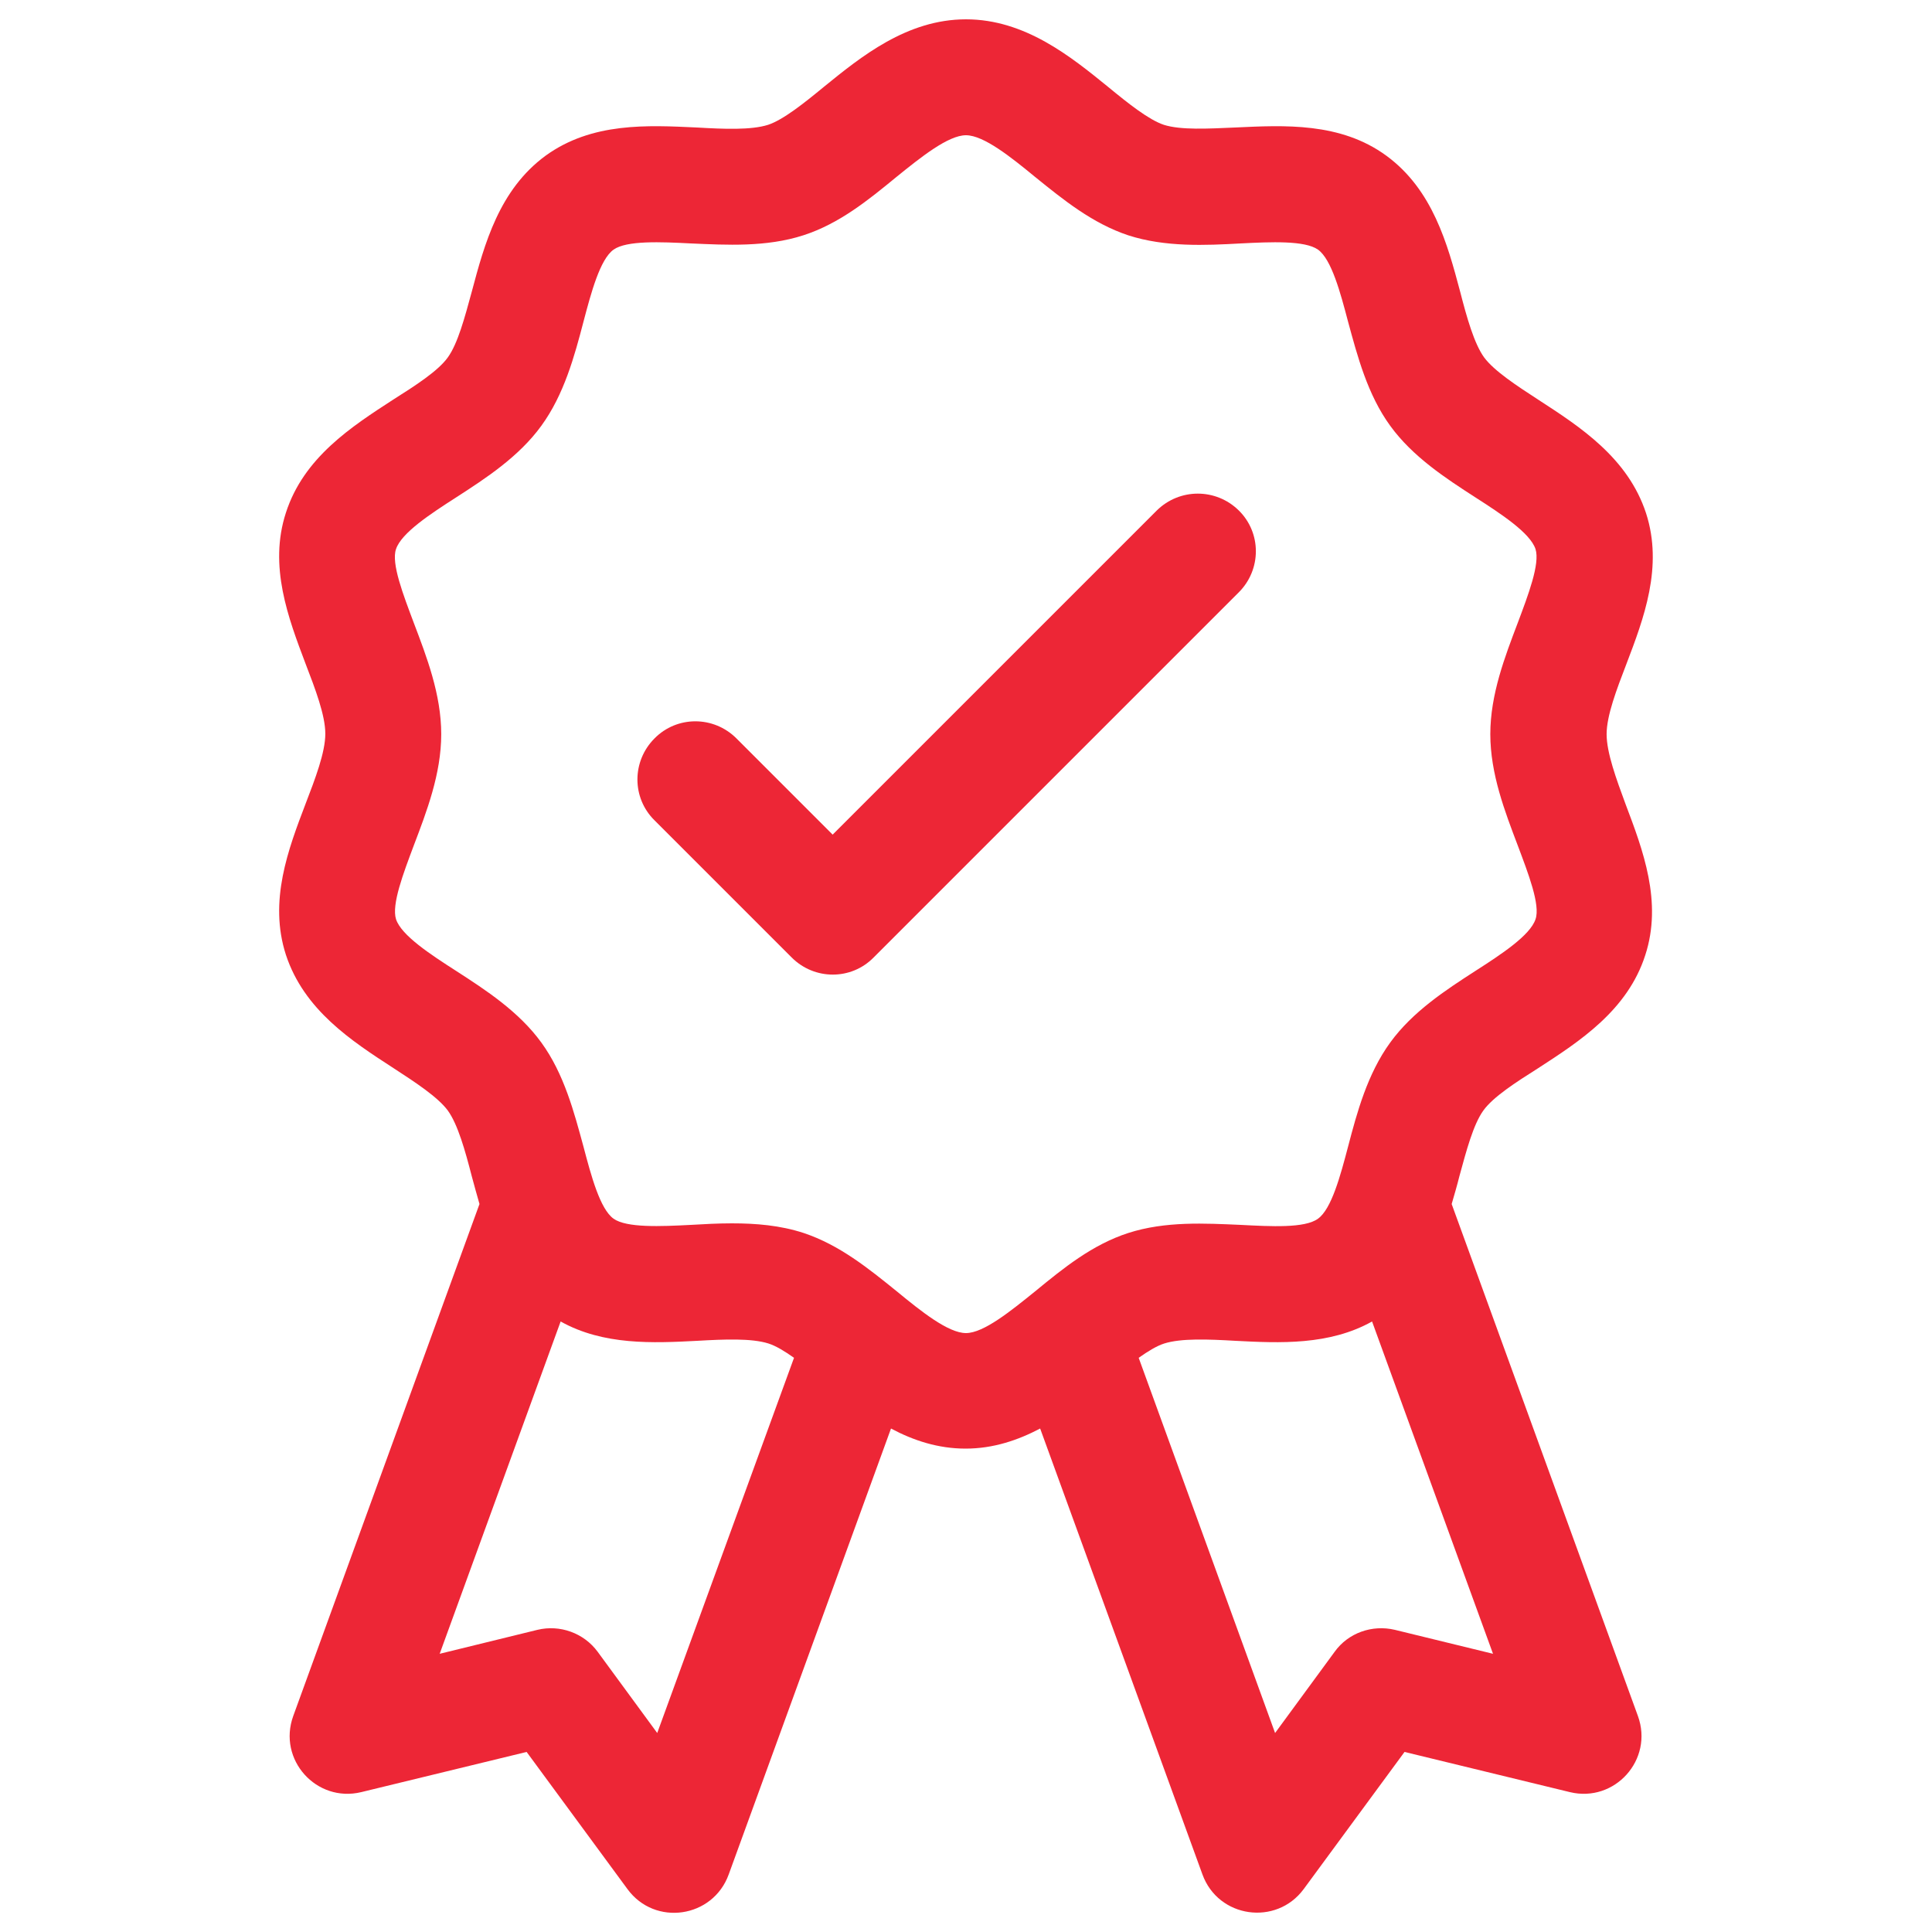
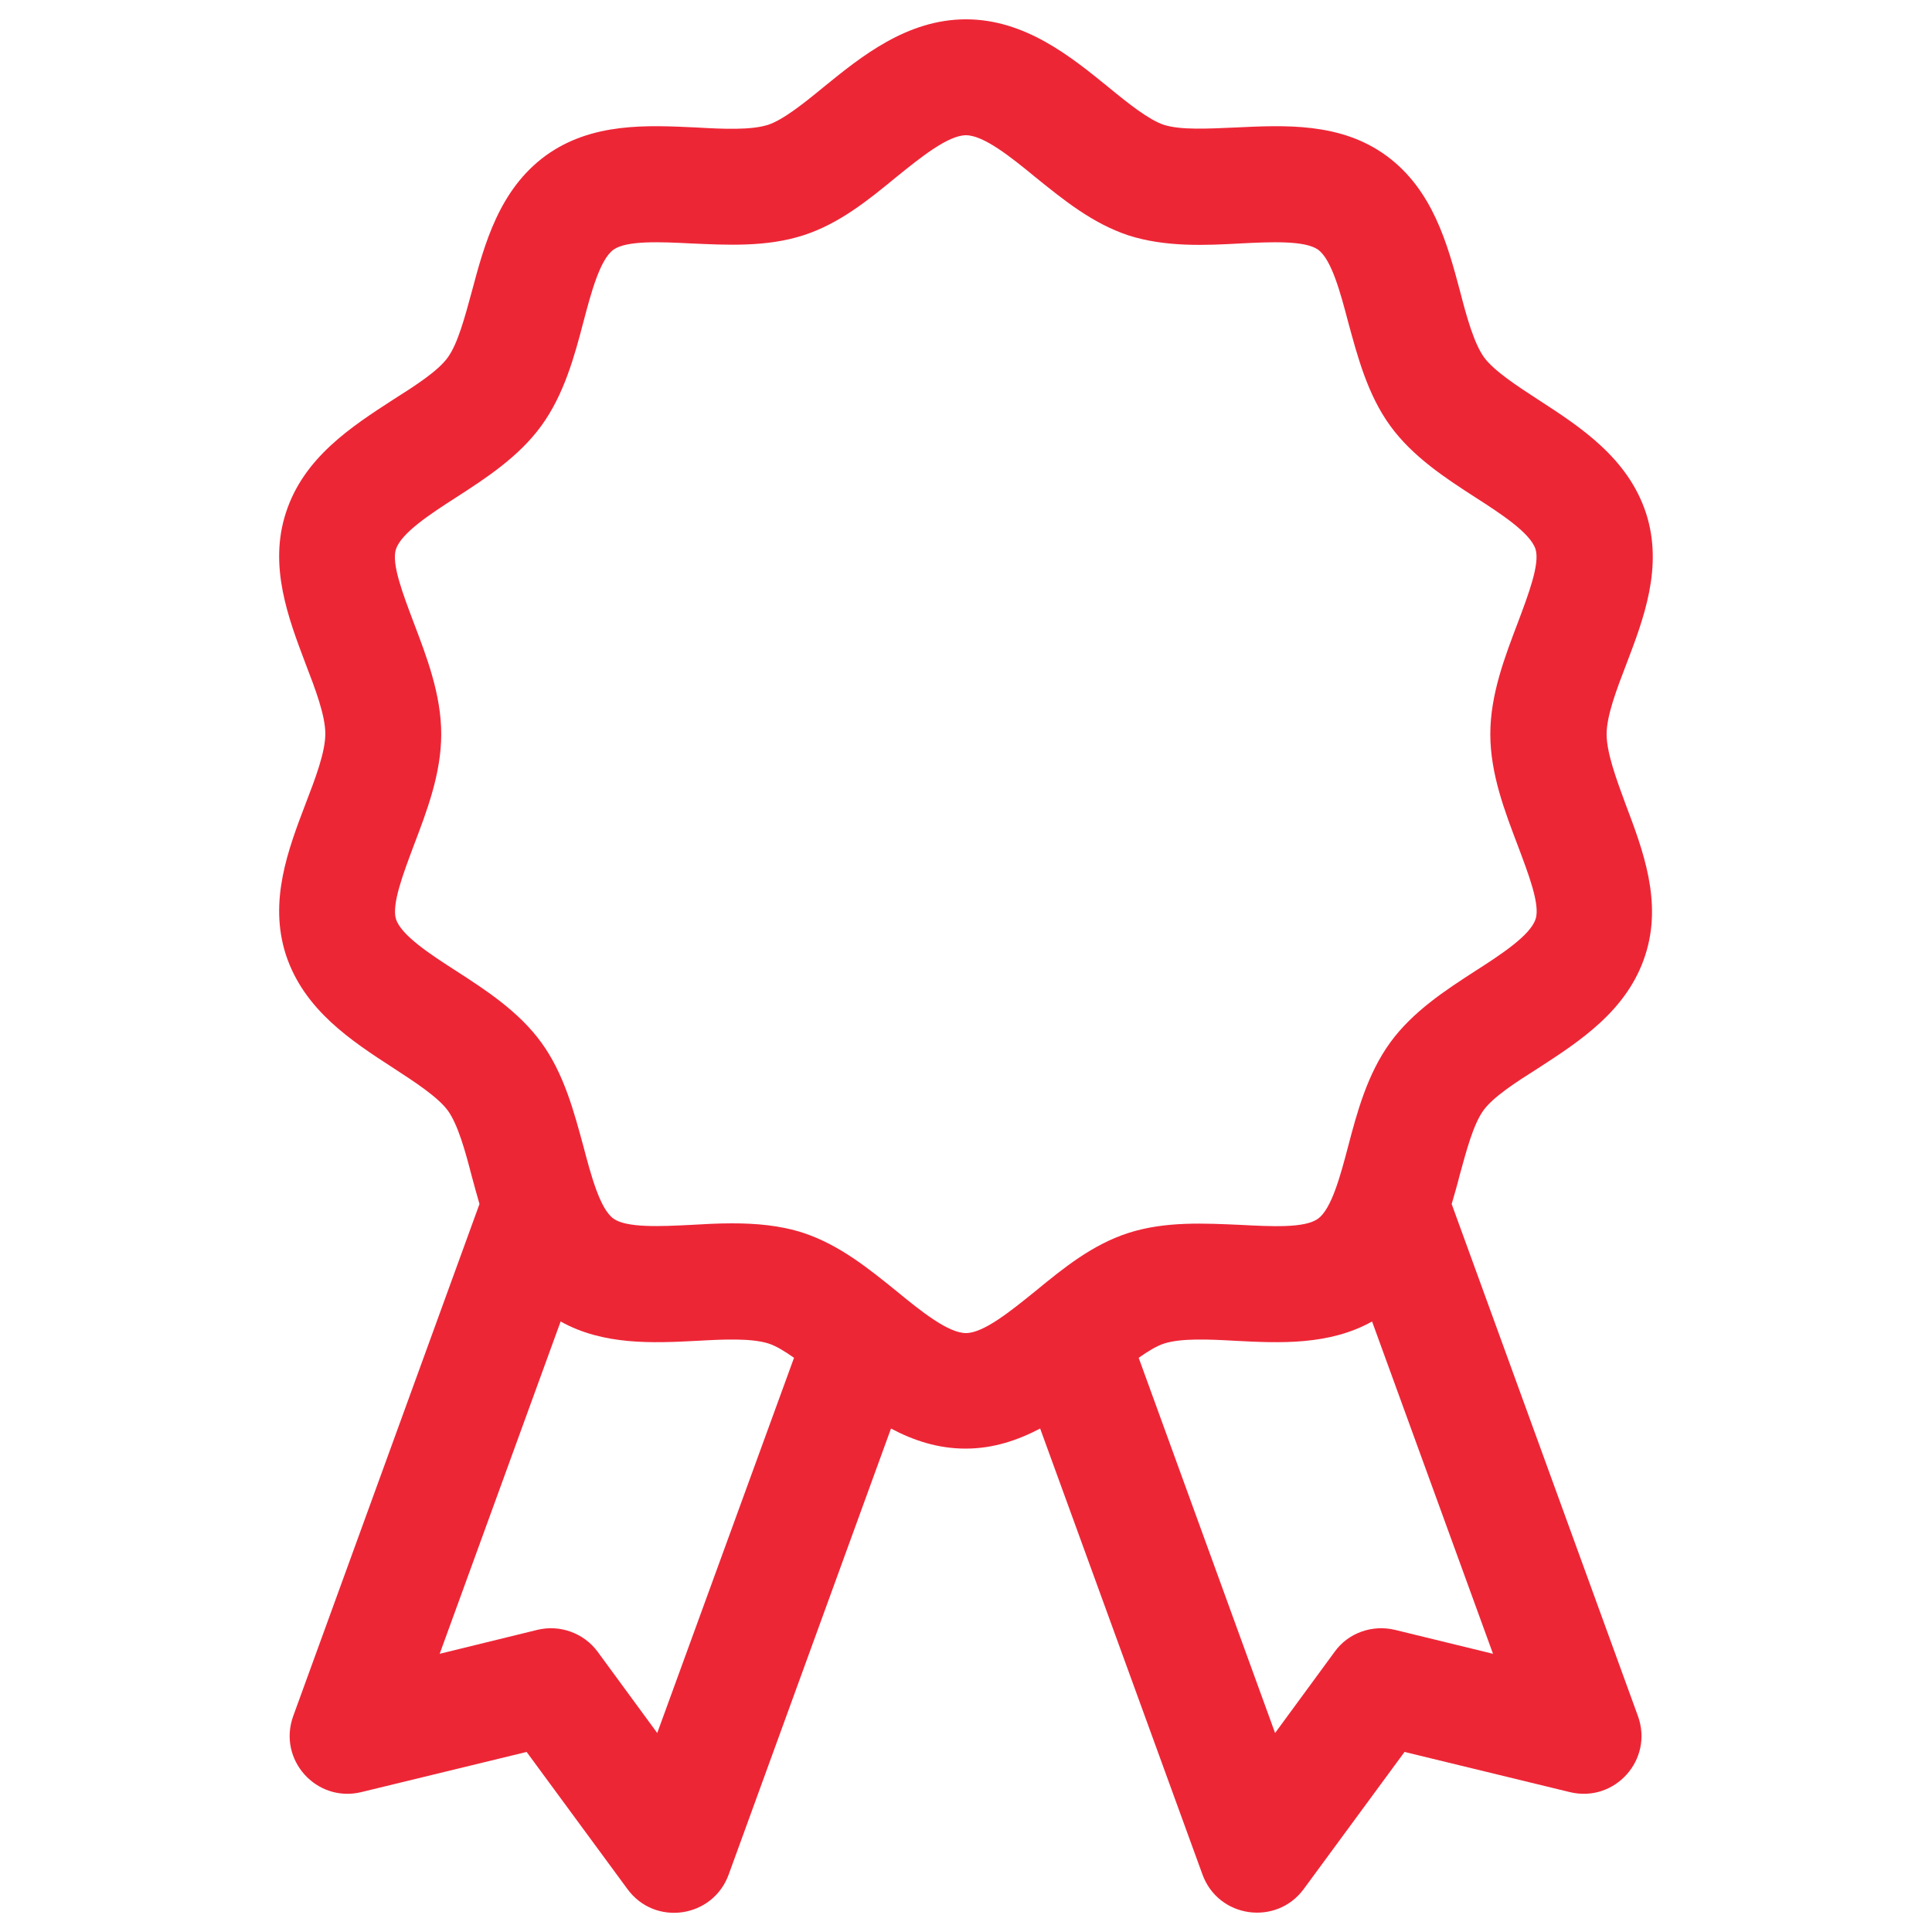
<svg xmlns="http://www.w3.org/2000/svg" width="55" height="55" viewBox="0 0 55 55" fill="none">
  <path d="M45.737 20.9C45.737 20.372 46.023 19.624 46.298 18.909C46.793 17.611 47.354 16.137 46.859 14.608C46.342 13.035 44.989 12.155 43.801 11.385C43.174 10.978 42.536 10.56 42.25 10.175C41.964 9.779 41.755 9.031 41.568 8.305C41.205 6.941 40.787 5.401 39.467 4.433C38.158 3.476 36.563 3.564 35.155 3.63C34.396 3.663 33.615 3.707 33.131 3.553C32.702 3.41 32.108 2.937 31.547 2.475C30.491 1.617 29.182 0.55 27.499 0.55C25.816 0.55 24.507 1.617 23.451 2.475C22.89 2.937 22.296 3.41 21.867 3.553C21.383 3.707 20.602 3.674 19.843 3.63C18.435 3.564 16.851 3.476 15.531 4.433C14.211 5.401 13.793 6.941 13.43 8.305C13.232 9.031 13.034 9.779 12.748 10.175C12.473 10.56 11.824 10.978 11.197 11.374C10.009 12.144 8.645 13.024 8.139 14.597C7.644 16.115 8.205 17.589 8.7 18.898C8.975 19.613 9.261 20.361 9.261 20.889C9.261 21.417 8.975 22.165 8.7 22.88C8.205 24.178 7.644 25.652 8.139 27.181C8.656 28.754 10.009 29.634 11.197 30.404C11.824 30.811 12.462 31.229 12.748 31.614C13.034 32.01 13.243 32.758 13.43 33.484C13.496 33.737 13.573 34.001 13.65 34.276L8.348 48.851C7.897 50.094 9.008 51.326 10.284 51.018L14.992 49.874L17.863 53.779C18.644 54.846 20.294 54.604 20.745 53.361L25.365 40.667C26.003 41.008 26.707 41.239 27.488 41.239C28.28 41.239 28.984 40.997 29.611 40.667L34.231 53.361C34.682 54.604 36.332 54.835 37.113 53.779L39.984 49.874L44.692 51.018C45.968 51.326 47.079 50.094 46.628 48.851L41.326 34.276C41.403 34.012 41.48 33.748 41.546 33.484C41.744 32.758 41.942 32.01 42.228 31.614C42.503 31.229 43.152 30.811 43.779 30.415C44.967 29.645 46.331 28.765 46.837 27.192C47.332 25.674 46.771 24.2 46.276 22.891C46.012 22.176 45.737 21.428 45.737 20.9ZM18.71 49.335L17.016 47.025C16.62 46.486 15.938 46.244 15.3 46.398L12.517 47.08L15.96 37.62C17.181 38.302 18.589 38.236 19.854 38.17C20.613 38.126 21.394 38.093 21.878 38.247C22.087 38.313 22.34 38.467 22.604 38.654L18.71 49.335ZM39.709 46.398C39.06 46.244 38.378 46.486 37.993 47.025L36.299 49.335L32.416 38.654C32.68 38.467 32.933 38.313 33.142 38.247C33.626 38.093 34.407 38.126 35.166 38.17C36.431 38.236 37.839 38.302 39.06 37.62L42.503 47.08L39.709 46.398ZM43.207 24.068C43.504 24.86 43.856 25.762 43.713 26.169C43.559 26.631 42.734 27.17 41.997 27.643C41.161 28.182 40.215 28.798 39.577 29.678C38.928 30.569 38.631 31.669 38.378 32.637C38.158 33.473 37.905 34.419 37.52 34.694C37.146 34.969 36.178 34.914 35.32 34.87C34.308 34.826 33.175 34.76 32.119 35.101C31.096 35.431 30.271 36.102 29.468 36.762C28.786 37.312 28.005 37.95 27.499 37.95C26.993 37.95 26.212 37.323 25.53 36.762C24.727 36.113 23.902 35.442 22.879 35.101C22.208 34.881 21.515 34.826 20.833 34.826C20.437 34.826 20.041 34.848 19.667 34.87C18.809 34.914 17.841 34.958 17.467 34.694C17.082 34.419 16.829 33.473 16.609 32.637C16.345 31.669 16.059 30.569 15.41 29.678C14.772 28.798 13.826 28.182 12.99 27.643C12.253 27.17 11.428 26.631 11.274 26.169C11.142 25.751 11.483 24.86 11.78 24.068C12.143 23.111 12.561 22.033 12.561 20.9C12.561 19.767 12.143 18.689 11.78 17.732C11.483 16.94 11.131 16.038 11.274 15.631C11.428 15.169 12.253 14.63 12.99 14.157C13.826 13.618 14.772 13.002 15.41 12.122C16.059 11.231 16.356 10.131 16.609 9.163C16.829 8.327 17.082 7.381 17.467 7.106C17.841 6.842 18.809 6.886 19.667 6.93C20.679 6.974 21.812 7.04 22.868 6.699C23.891 6.369 24.716 5.698 25.519 5.038C26.212 4.477 26.993 3.85 27.499 3.85C28.005 3.85 28.786 4.477 29.468 5.038C30.271 5.687 31.096 6.358 32.119 6.699C33.175 7.04 34.319 6.985 35.32 6.93C36.178 6.886 37.146 6.842 37.52 7.106C37.905 7.381 38.158 8.327 38.378 9.163C38.642 10.131 38.928 11.231 39.577 12.122C40.215 13.002 41.161 13.618 41.997 14.157C42.734 14.63 43.559 15.169 43.713 15.631C43.845 16.049 43.504 16.94 43.207 17.732C42.844 18.689 42.426 19.767 42.426 20.9C42.426 22.033 42.844 23.111 43.207 24.068Z" fill="#ED2636" />
-   <path d="M32.933 14.531L23.704 23.76L20.965 21.021C20.316 20.372 19.271 20.372 18.633 21.021C17.984 21.67 17.984 22.715 18.633 23.353L22.538 27.258C23.187 27.907 24.232 27.907 24.87 27.258L35.265 16.863C35.914 16.214 35.914 15.169 35.265 14.531C34.616 13.893 33.582 13.893 32.933 14.531Z" fill="#ED2636" />
</svg>